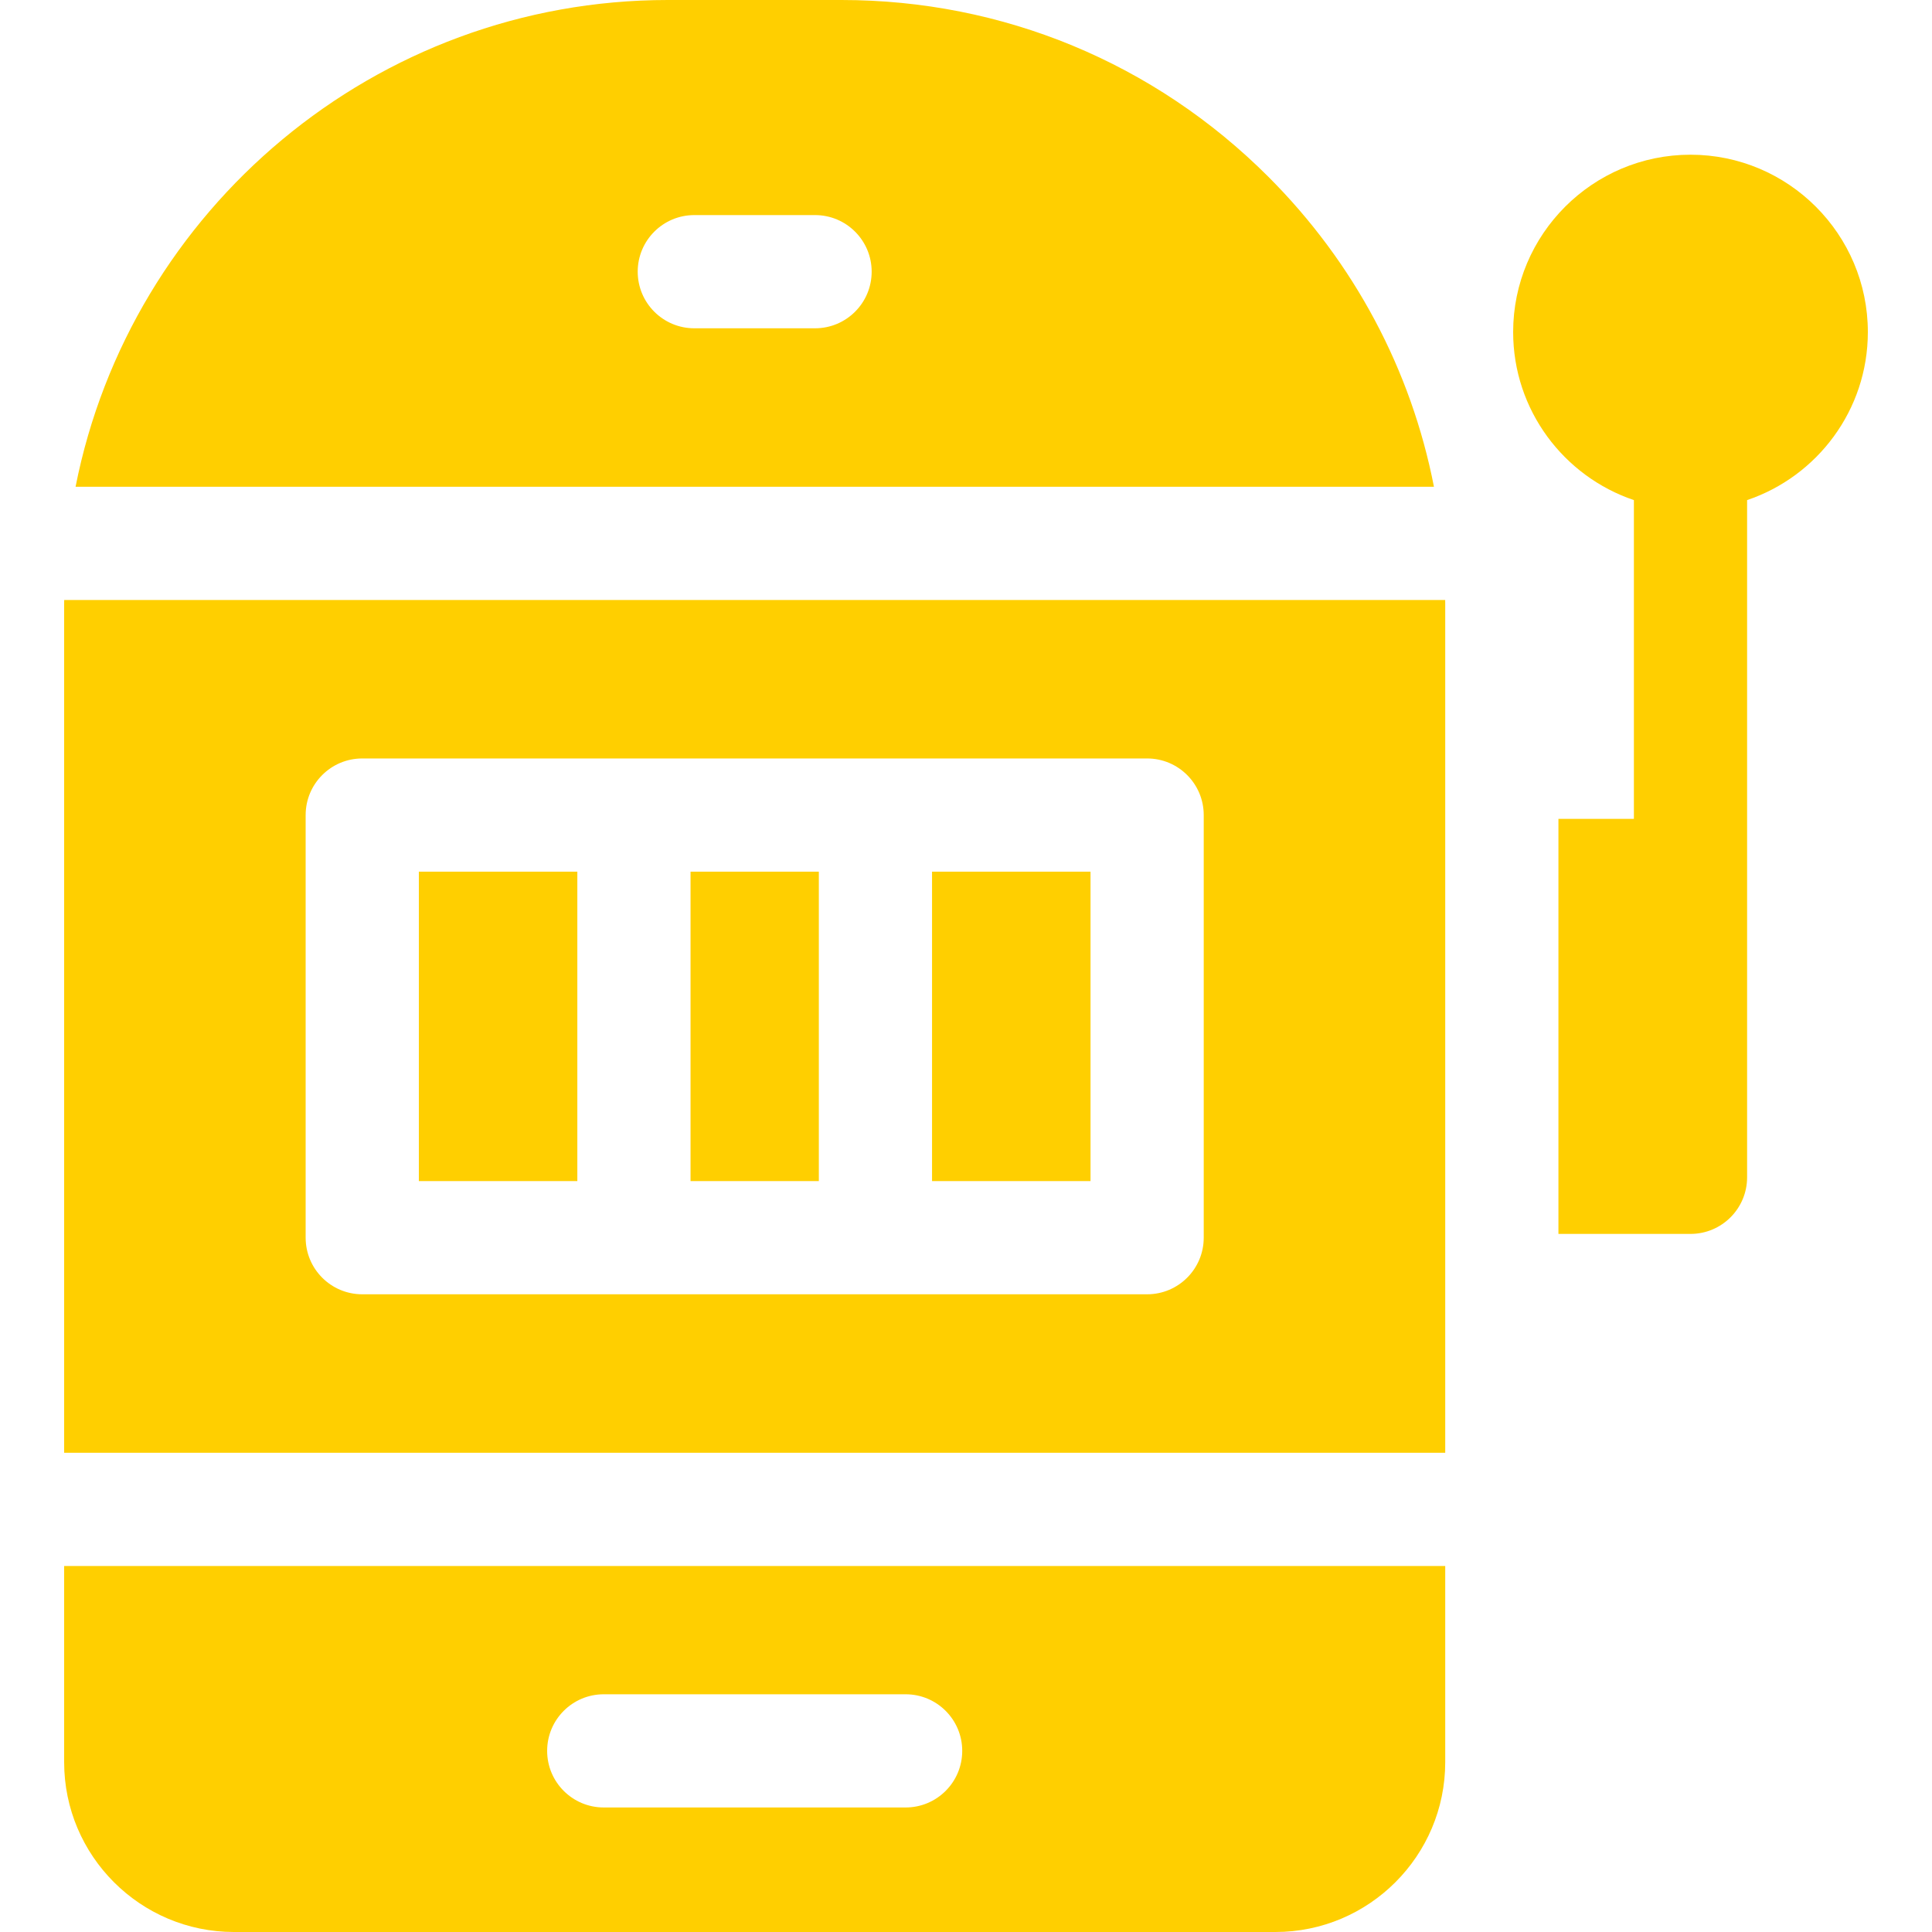
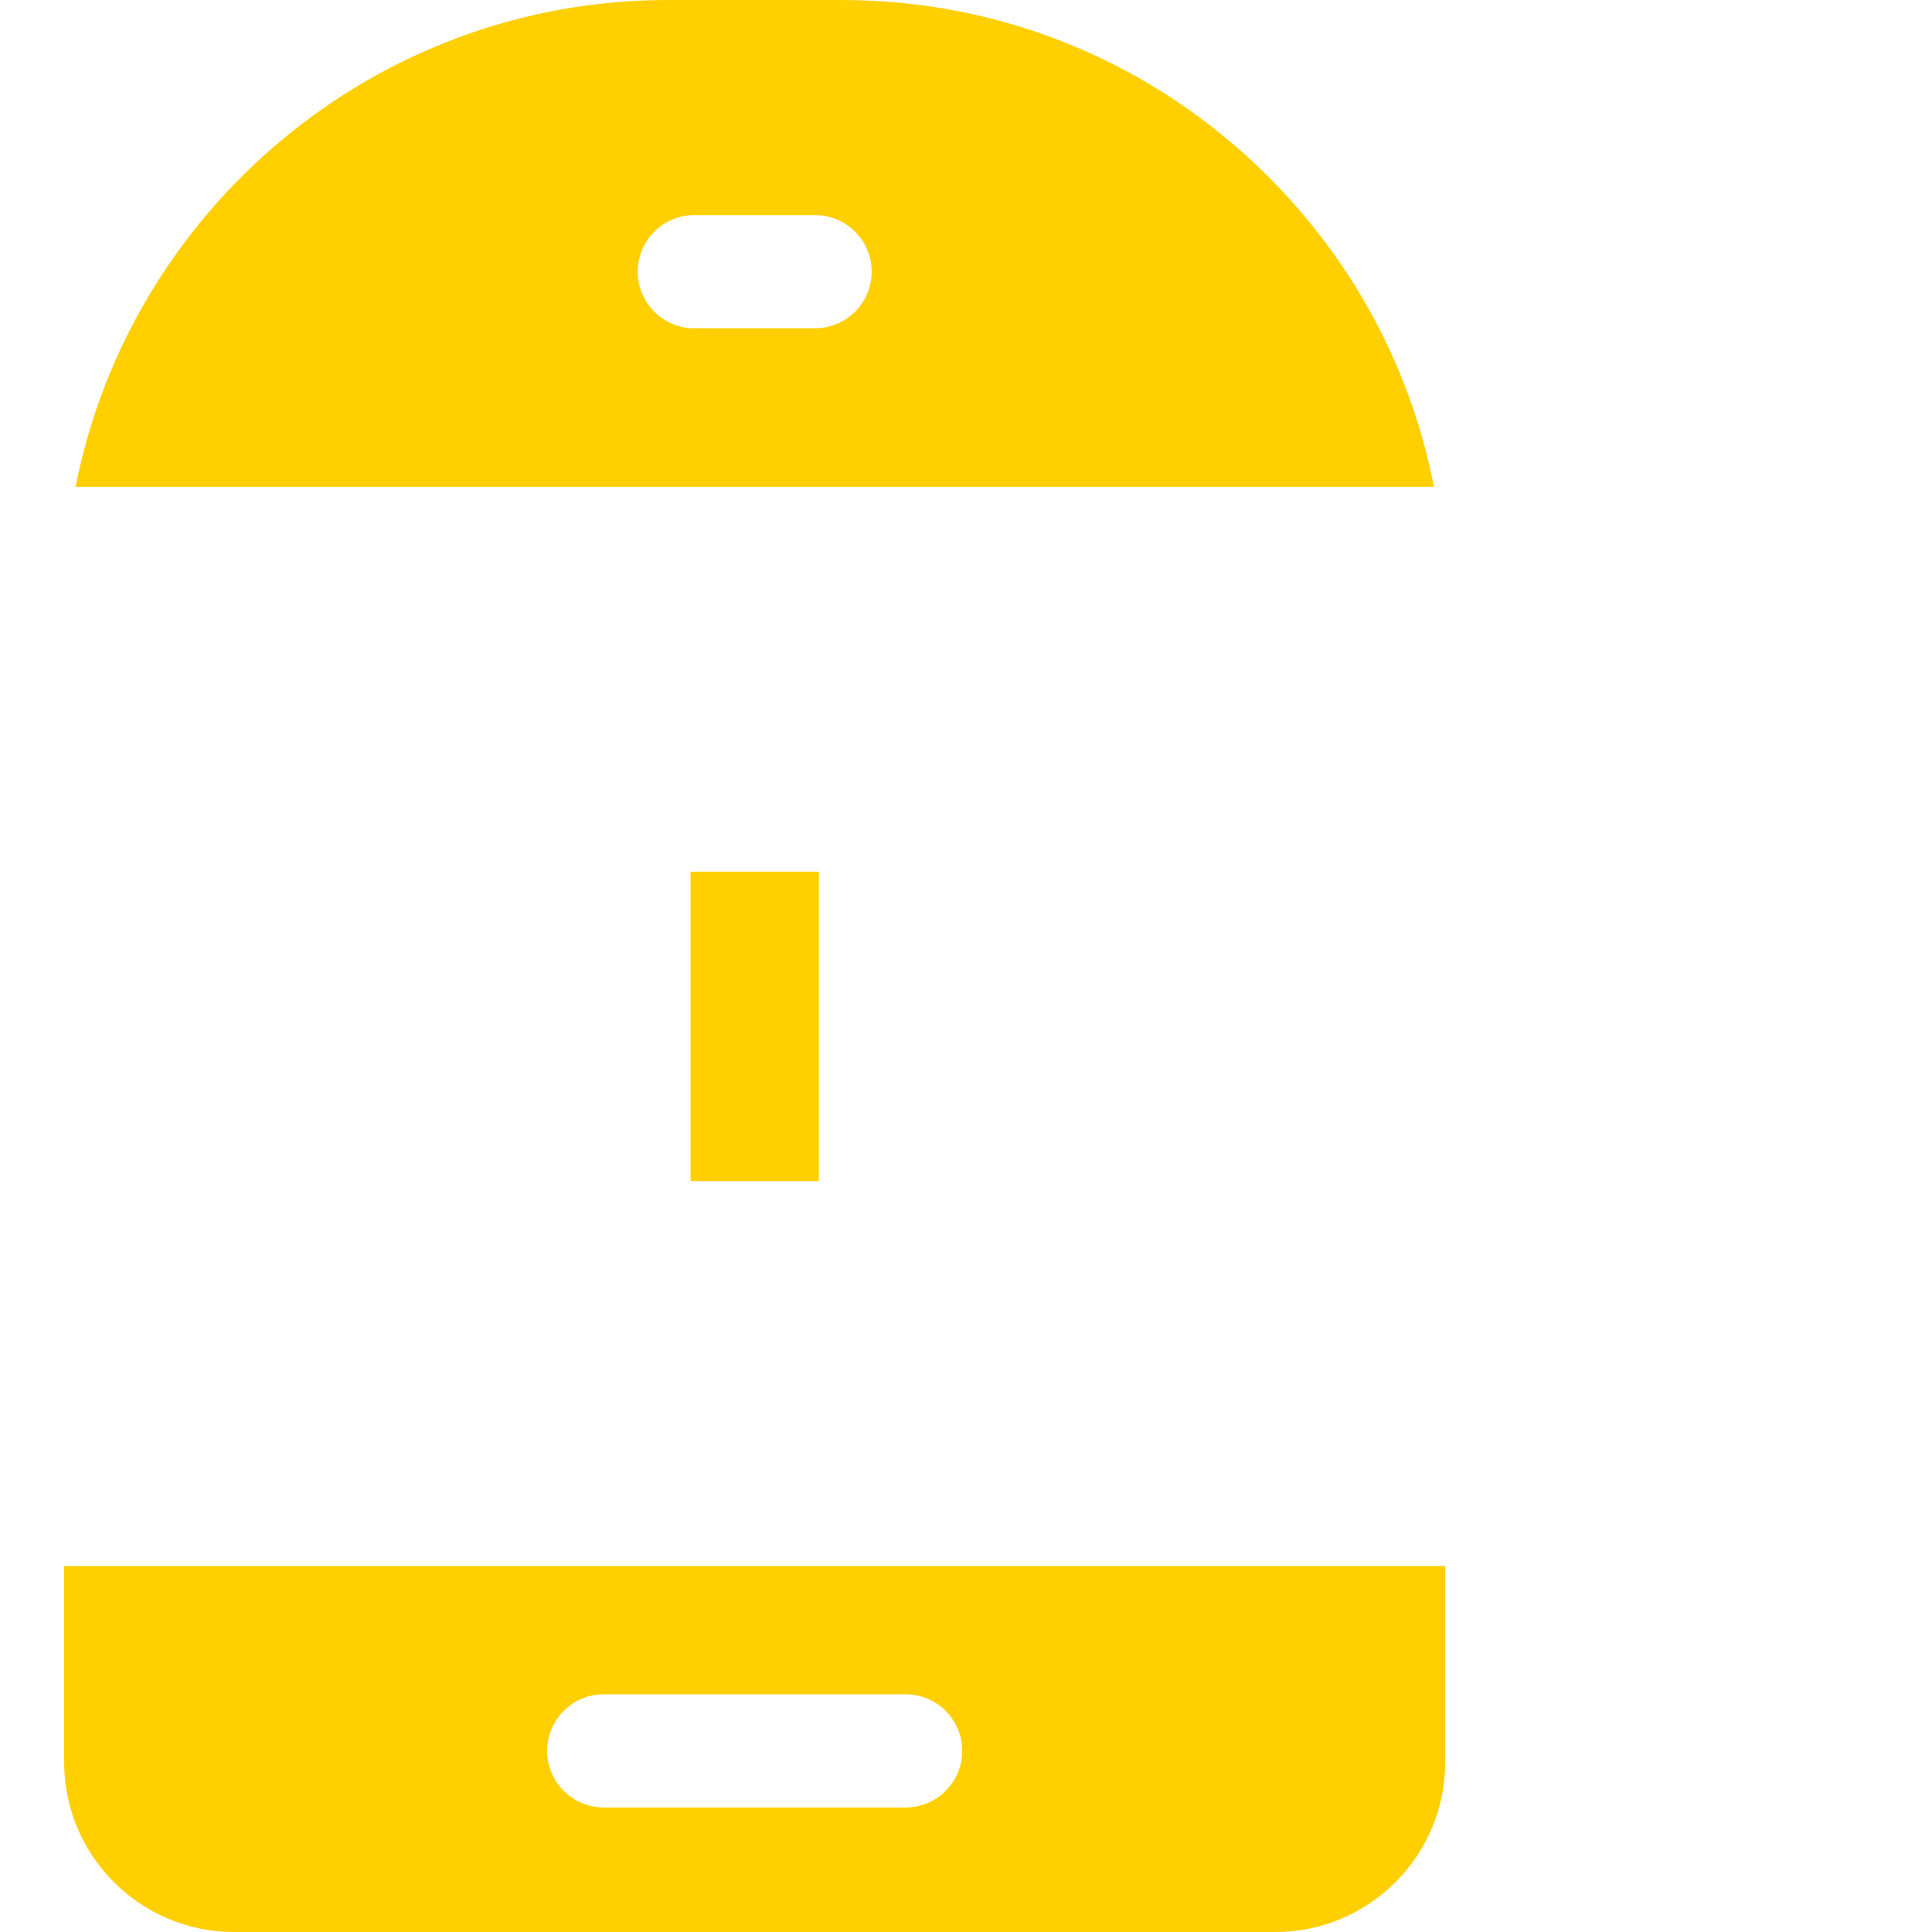
<svg xmlns="http://www.w3.org/2000/svg" version="1.1" width="512" height="512" x="0" y="0" viewBox="0 0 512 512" style="enable-background:new 0 0 512 512" xml:space="preserve">
  <g>
-     <path d="M495 88c0-25.92-21.08-47-47-47s-47 21.08-47 47c0 20.675 13.418 38.258 32 44.532V217h-20v110h35c8.28 0 15-6.72 15-15V132.532c18.582-6.274 32-23.857 32-44.532zM111 231h42v82h-42zM247 231h42v82h-42z" fill="#ffcf00" opacity="1" data-original="#000000" />
-     <path d="M17.013 159c-.002.334-.013.666-.013 1v225h366V160c0-.334-.01-.666-.012-1zM319 328c0 8.284-6.716 15-15 15H96c-8.284 0-15-6.716-15-15V216c0-8.284 6.716-15 15-15h208c8.284 0 15 6.716 15 15z" fill="#ffcf00" opacity="1" data-original="#000000" />
    <path d="M183 231h34v82h-34zM336.14 46.86C305.92 16.64 265.74 0 223 0h-46C99.384 0 34.504 55.565 20.025 129h359.988c-6.038-30.925-21.096-59.363-43.873-82.14zM216 87h-32c-8.284 0-15-6.716-15-15s6.716-15 15-15h32c8.284 0 15 6.716 15 15s-6.716 15-15 15zM17 467c0 24.81 20.19 45 45 45h276c24.81 0 45-20.19 45-45v-52H17zm143-18h80c8.284 0 15 6.716 15 15s-6.716 15-15 15h-80c-8.284 0-15-6.716-15-15s6.716-15 15-15z" fill="#ffcf00" opacity="1" data-original="#000000" />
  </g>
</svg>